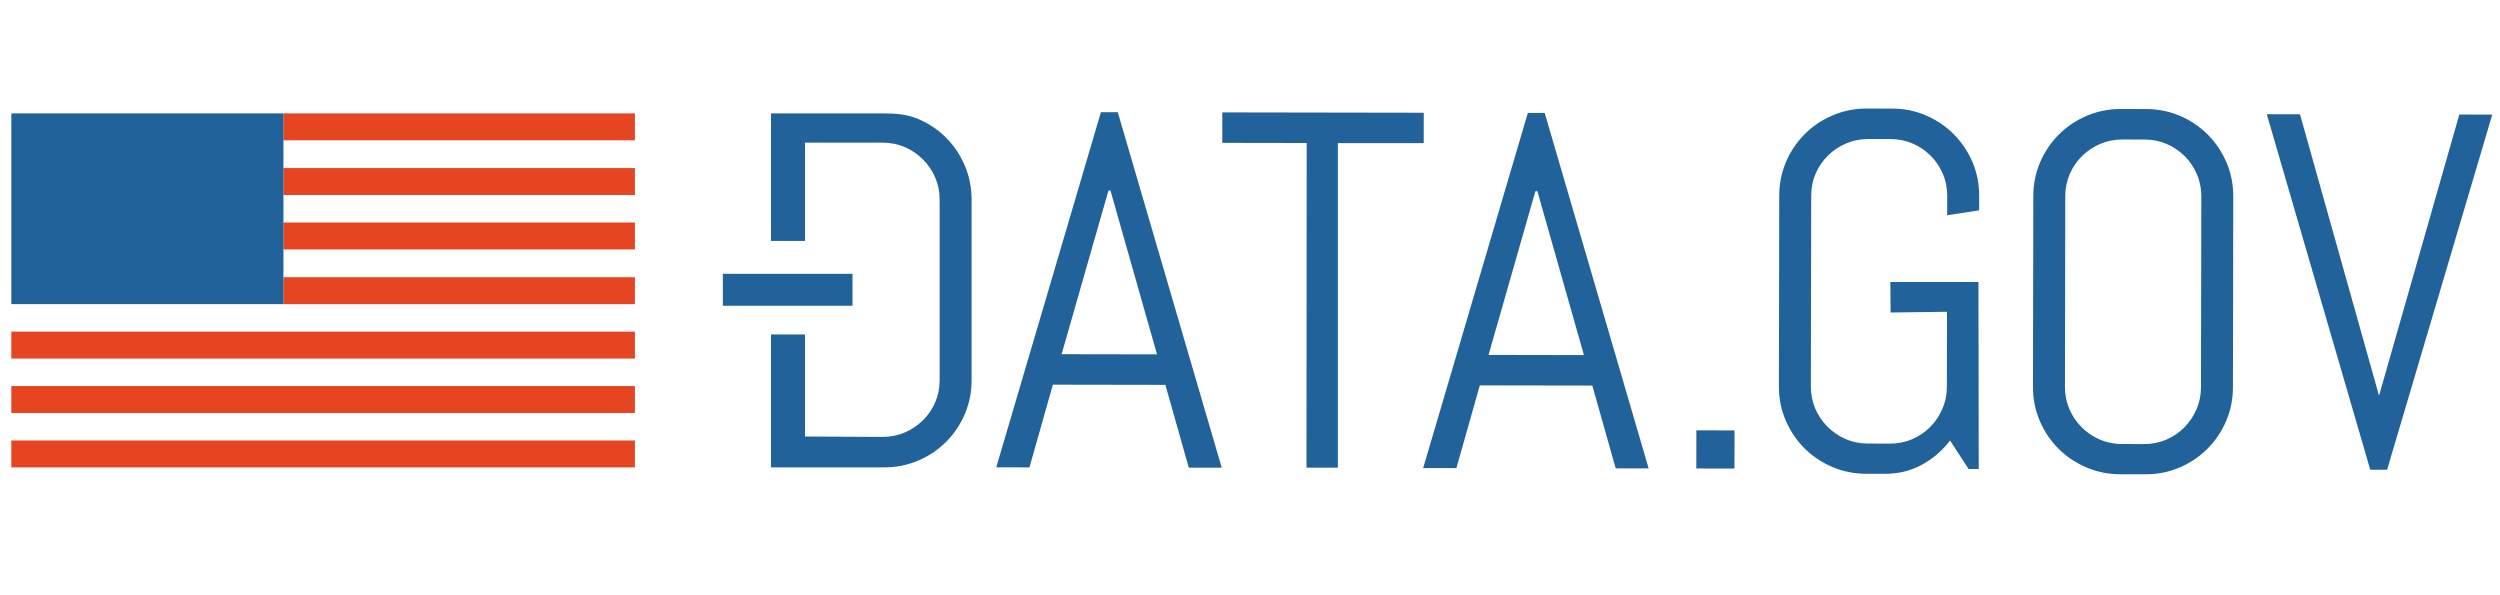
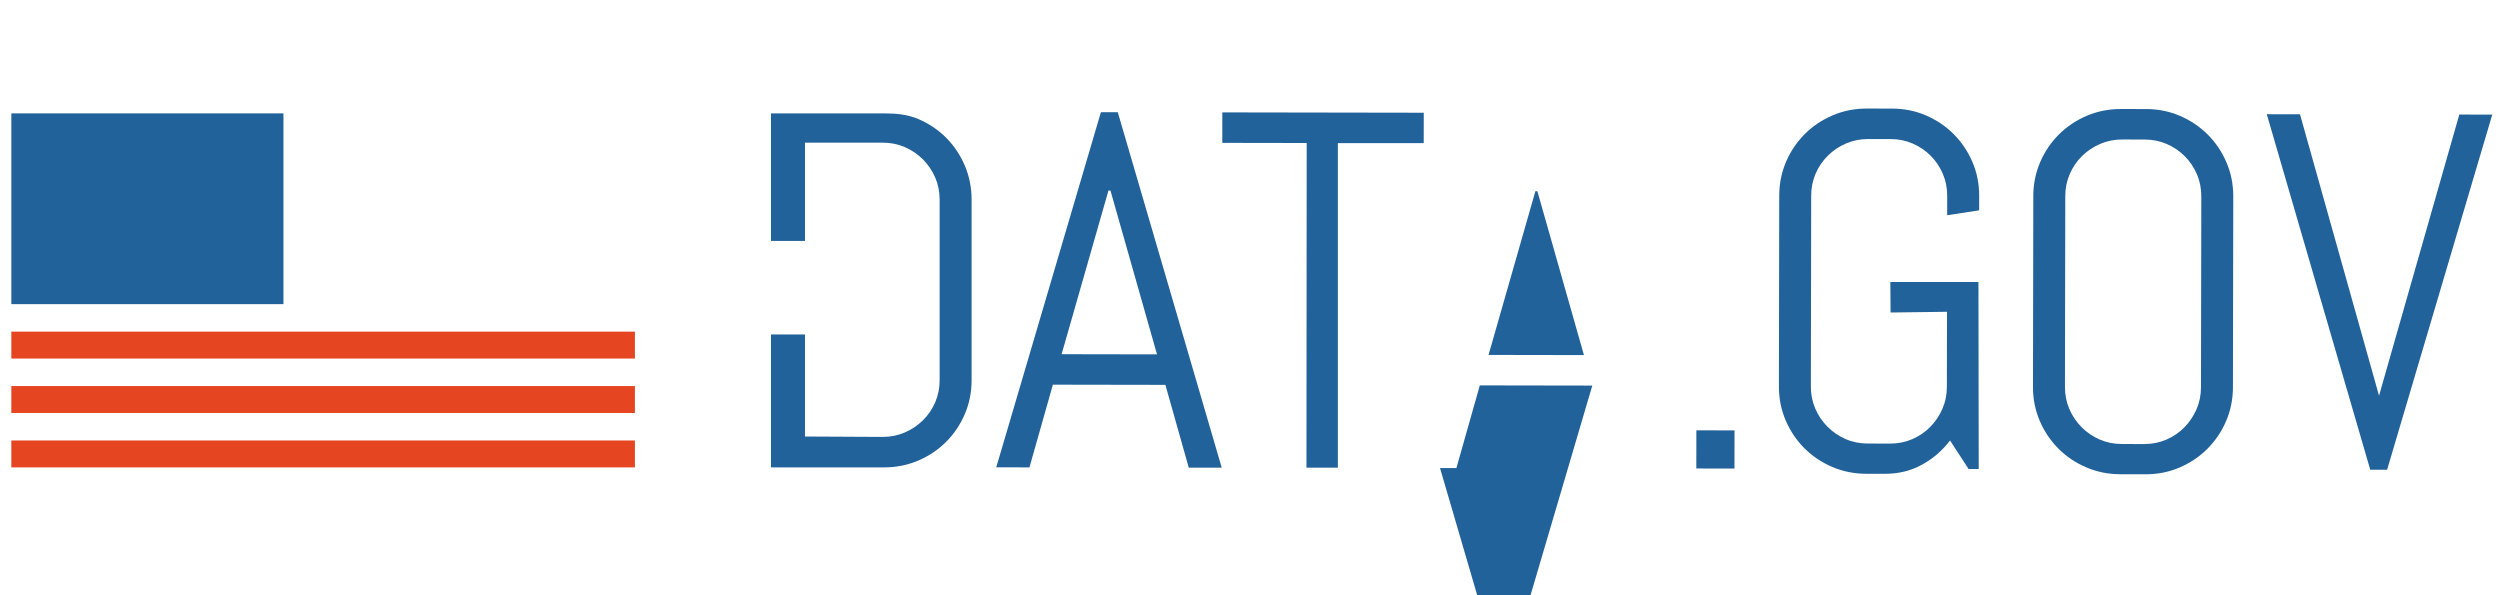
<svg xmlns="http://www.w3.org/2000/svg" width="882" height="210" viewBox="0 0 882 210">
  <g>
    <title>Data.gov</title>
    <g id="US_flag">
-       <rect height="9.5" width="124" fill="#E54520" y="40" x="100" id="stripe_1" />
-       <rect height="9.5" width="124" fill="#E54520" y="59.3" x="100" id="stripe_2" />
-       <rect height="9.5" width="124" fill="#E54520" y="78.5" x="100" id="stripe_3" />
-       <rect height="9.5" width="124" fill="#E54520" y="97.8" x="100" id="stripe_4" />
      <rect height="9.5" width="220" fill="#E54520" y="117" x="4" id="stripe_5" />
      <rect height="9.5" width="220" fill="#E54520" y="136.2" x="4" id="stripe_6" />
      <rect height="9.5" width="220" fill="#E54520" y="155.4" x="4" id="stripe_7" />
      <rect height="67.3" width="96" fill="#22629A" y="40" x="4" id="STARS" />
    </g>
    <g id="New_D">
      <path id="svg_14" d="m284,154l27.405,0.142c2.796,0 5.403,-0.524 7.821,-1.573c2.417,-1.049 4.544,-2.476 6.379,-4.282c1.835,-1.805 3.277,-3.918 4.326,-6.336c1.049,-2.417 1.573,-5.025 1.573,-7.821l0,-63.704c0,-2.796 -0.524,-5.403 -1.573,-7.821c-1.049,-2.417 -2.491,-4.544 -4.326,-6.379s-3.962,-3.277 -6.379,-4.326c-2.418,-1.049 -5.025,-1.573 -7.821,-1.573l-27.405,0l0,34.673l-12,0l0,-45l39.93,0c4.252,0 8.258,0.379 12.016,1.981c3.758,1.603 7.035,3.801 9.831,6.598s4.995,6.073 6.598,9.831c1.602,3.758 2.403,7.764 2.403,12.016l0,63.705c0,4.253 -0.802,8.244 -2.403,11.972c-1.603,3.729 -3.801,6.991 -6.598,9.787s-6.073,4.996 -9.831,6.598c-3.758,1.603 -7.764,2.403 -12.016,2.403l-39.93,0l0,-46.891l12,0l0,36z" fill="#22629A" />
-       <rect id="svg_17" height="11.273" width="45.746" fill="#22629A" y="96.598" x="255.019" />
    </g>
    <g id="ATA_GOV">
      <path d="m411.147,135.779l-39.688,-0.067l-8.268,29.182l-11.713,-0.02l36.924,-125.294l5.947,0.01l36.68,125.416l-11.628,-0.02l-8.254,-29.207l0,0zm-36.612,-10.817l33.656,0.058l-16.424,-57.811l-0.698,0l-16.534,57.753l0,0z" fill="#22629A" id="a1" />
      <path d="m472,50.5l0,114.5l-11.077,0l0.077,-114.547l-29.78,-0.05l0.017,-10.752l71.069,0.119l-0.017,10.73l-30.289,0z" fill="#22629A" id="t2" />
-       <path d="m561.766,136.033l-39.686,-0.068l-8.267,29.18l-11.716,-0.02l36.927,-125.293l5.942,0.01l36.68,125.418l-11.626,-0.02l-8.254,-29.207zm-36.608,-10.817l33.654,0.058l-16.424,-57.811l-0.703,-0.002l-16.527,57.755z" fill="#22629A" id="a3" />
+       <path d="m561.766,136.033l-39.686,-0.068l-8.267,29.18l-11.716,-0.02l5.942,0.01l36.68,125.418l-11.626,-0.02l-8.254,-29.207zm-36.608,-10.817l33.654,0.058l-16.424,-57.811l-0.703,-0.002l-16.527,57.755z" fill="#22629A" id="a3" />
      <path d="m598.456,165.283l0.023,-13.461l13.464,0.023l-0.023,13.461l-13.464,-0.023z" fill="#22629A" id="dot4" />
      <path d="m698.098,165.468l-3.581,-0.007l-6.542,-10.06c-2.746,3.606 -6.072,6.472 -9.98,8.59c-3.909,2.126 -8.25,3.181 -13.029,3.171l-6.557,-0.01c-4.256,-0.007 -8.262,-0.818 -12.018,-2.428c-3.756,-1.608 -7.032,-3.811 -9.823,-6.614c-2.791,-2.801 -4.986,-6.069 -6.584,-9.802c-1.596,-3.732 -2.391,-7.727 -2.383,-11.981l0.115,-67.309c0.008,-4.256 0.813,-8.247 2.423,-11.972c1.608,-3.729 3.816,-6.987 6.614,-9.779c2.801,-2.793 6.087,-4.987 9.848,-6.584s7.767,-2.393 12.023,-2.386l8.917,0.015c4.254,0.007 8.245,0.816 11.973,2.425c3.726,1.609 6.987,3.816 9.777,6.617c2.791,2.802 4.986,6.068 6.584,9.801c1.596,3.73 2.391,7.726 2.383,11.98l-0.01,5.071l-11.281,1.728l0.013,-6.818c0.005,-2.797 -0.513,-5.406 -1.558,-7.827c-1.045,-2.418 -2.468,-4.534 -4.276,-6.345c-1.803,-1.809 -3.911,-3.241 -6.329,-4.294c-2.416,-1.053 -5.024,-1.582 -7.82,-1.587l-7.867,-0.013c-2.798,-0.005 -5.406,0.514 -7.83,1.559c-2.418,1.045 -4.549,2.469 -6.384,4.274c-1.843,1.804 -3.286,3.915 -4.341,6.331s-1.578,5.025 -1.583,7.822l-0.115,67.311c-0.005,2.797 0.513,5.405 1.558,7.827c1.045,2.419 2.483,4.55 4.321,6.388c1.831,1.838 3.956,3.283 6.369,4.339c2.418,1.053 5.026,1.58 7.825,1.586l7.867,0.015c2.796,0.005 5.404,-0.518 7.824,-1.56c2.423,-1.045 4.534,-2.486 6.344,-4.319c1.813,-1.83 3.241,-3.956 4.296,-6.373s1.578,-5.025 1.583,-7.822l0.045,-26.428l-19.909,0.256l-0.088,-10.756l31.088,0l0.098,65.968l0,0z" fill="#22629A" id="g5" />
      <path d="m785.358,148.578c-1.605,3.726 -3.813,6.989 -6.614,9.78c-2.803,2.793 -6.072,4.986 -9.803,6.579c-3.734,1.6 -7.725,2.396 -11.978,2.388l-8.915,-0.015c-4.256,-0.005 -8.262,-0.815 -12.021,-2.428c-3.753,-1.606 -7.027,-3.809 -9.82,-6.612c-2.793,-2.801 -4.989,-6.072 -6.587,-9.804c-1.593,-3.731 -2.391,-7.726 -2.383,-11.979l0.115,-67.311c0.008,-4.255 0.815,-8.247 2.423,-11.971c1.608,-3.729 3.814,-6.987 6.617,-9.78c2.803,-2.792 6.087,-4.986 9.845,-6.583c3.764,-1.597 7.77,-2.393 12.026,-2.386l8.915,0.015c4.254,0.008 8.245,0.817 11.973,2.426c3.726,1.609 6.985,3.815 9.778,6.617s4.989,6.068 6.584,9.801c1.595,3.73 2.393,7.725 2.385,11.98l-0.115,67.311c-0.006,4.254 -0.814,8.246 -2.425,11.972l0,0zm-8.737,-79.301c0.003,-2.797 -0.518,-5.408 -1.56,-7.827c-1.043,-2.418 -2.468,-4.534 -4.274,-6.345c-1.803,-1.809 -3.914,-3.241 -6.329,-4.294c-2.418,-1.054 -5.024,-1.582 -7.822,-1.587l-7.867,-0.013c-2.798,-0.005 -5.406,0.514 -7.827,1.559c-2.423,1.045 -4.551,2.469 -6.389,4.272c-1.838,1.806 -3.283,3.916 -4.336,6.332s-1.583,5.024 -1.588,7.821l-0.115,67.311c-0.005,2.797 0.52,5.407 1.563,7.829c1.043,2.419 2.483,4.55 4.316,6.387c1.831,1.838 3.956,3.286 6.374,4.339c2.415,1.053 5.024,1.583 7.822,1.588l7.867,0.013c2.798,0.005 5.404,-0.515 7.827,-1.56c2.421,-1.045 4.534,-2.486 6.344,-4.316c1.81,-1.832 3.241,-3.959 4.294,-6.374c1.053,-2.418 1.581,-5.025 1.585,-7.822l0.115,-67.313l0,0z" fill="#22629A" id="o6" />
      <path d="m839.324,139.6l28.322,-99.188l11.626,0.02l-37.1,125.291l-5.947,-0.01l-36.503,-125.415l11.711,0.019l27.891,99.283z" fill="#22629A" id="v7" />
    </g>
  </g>
</svg>